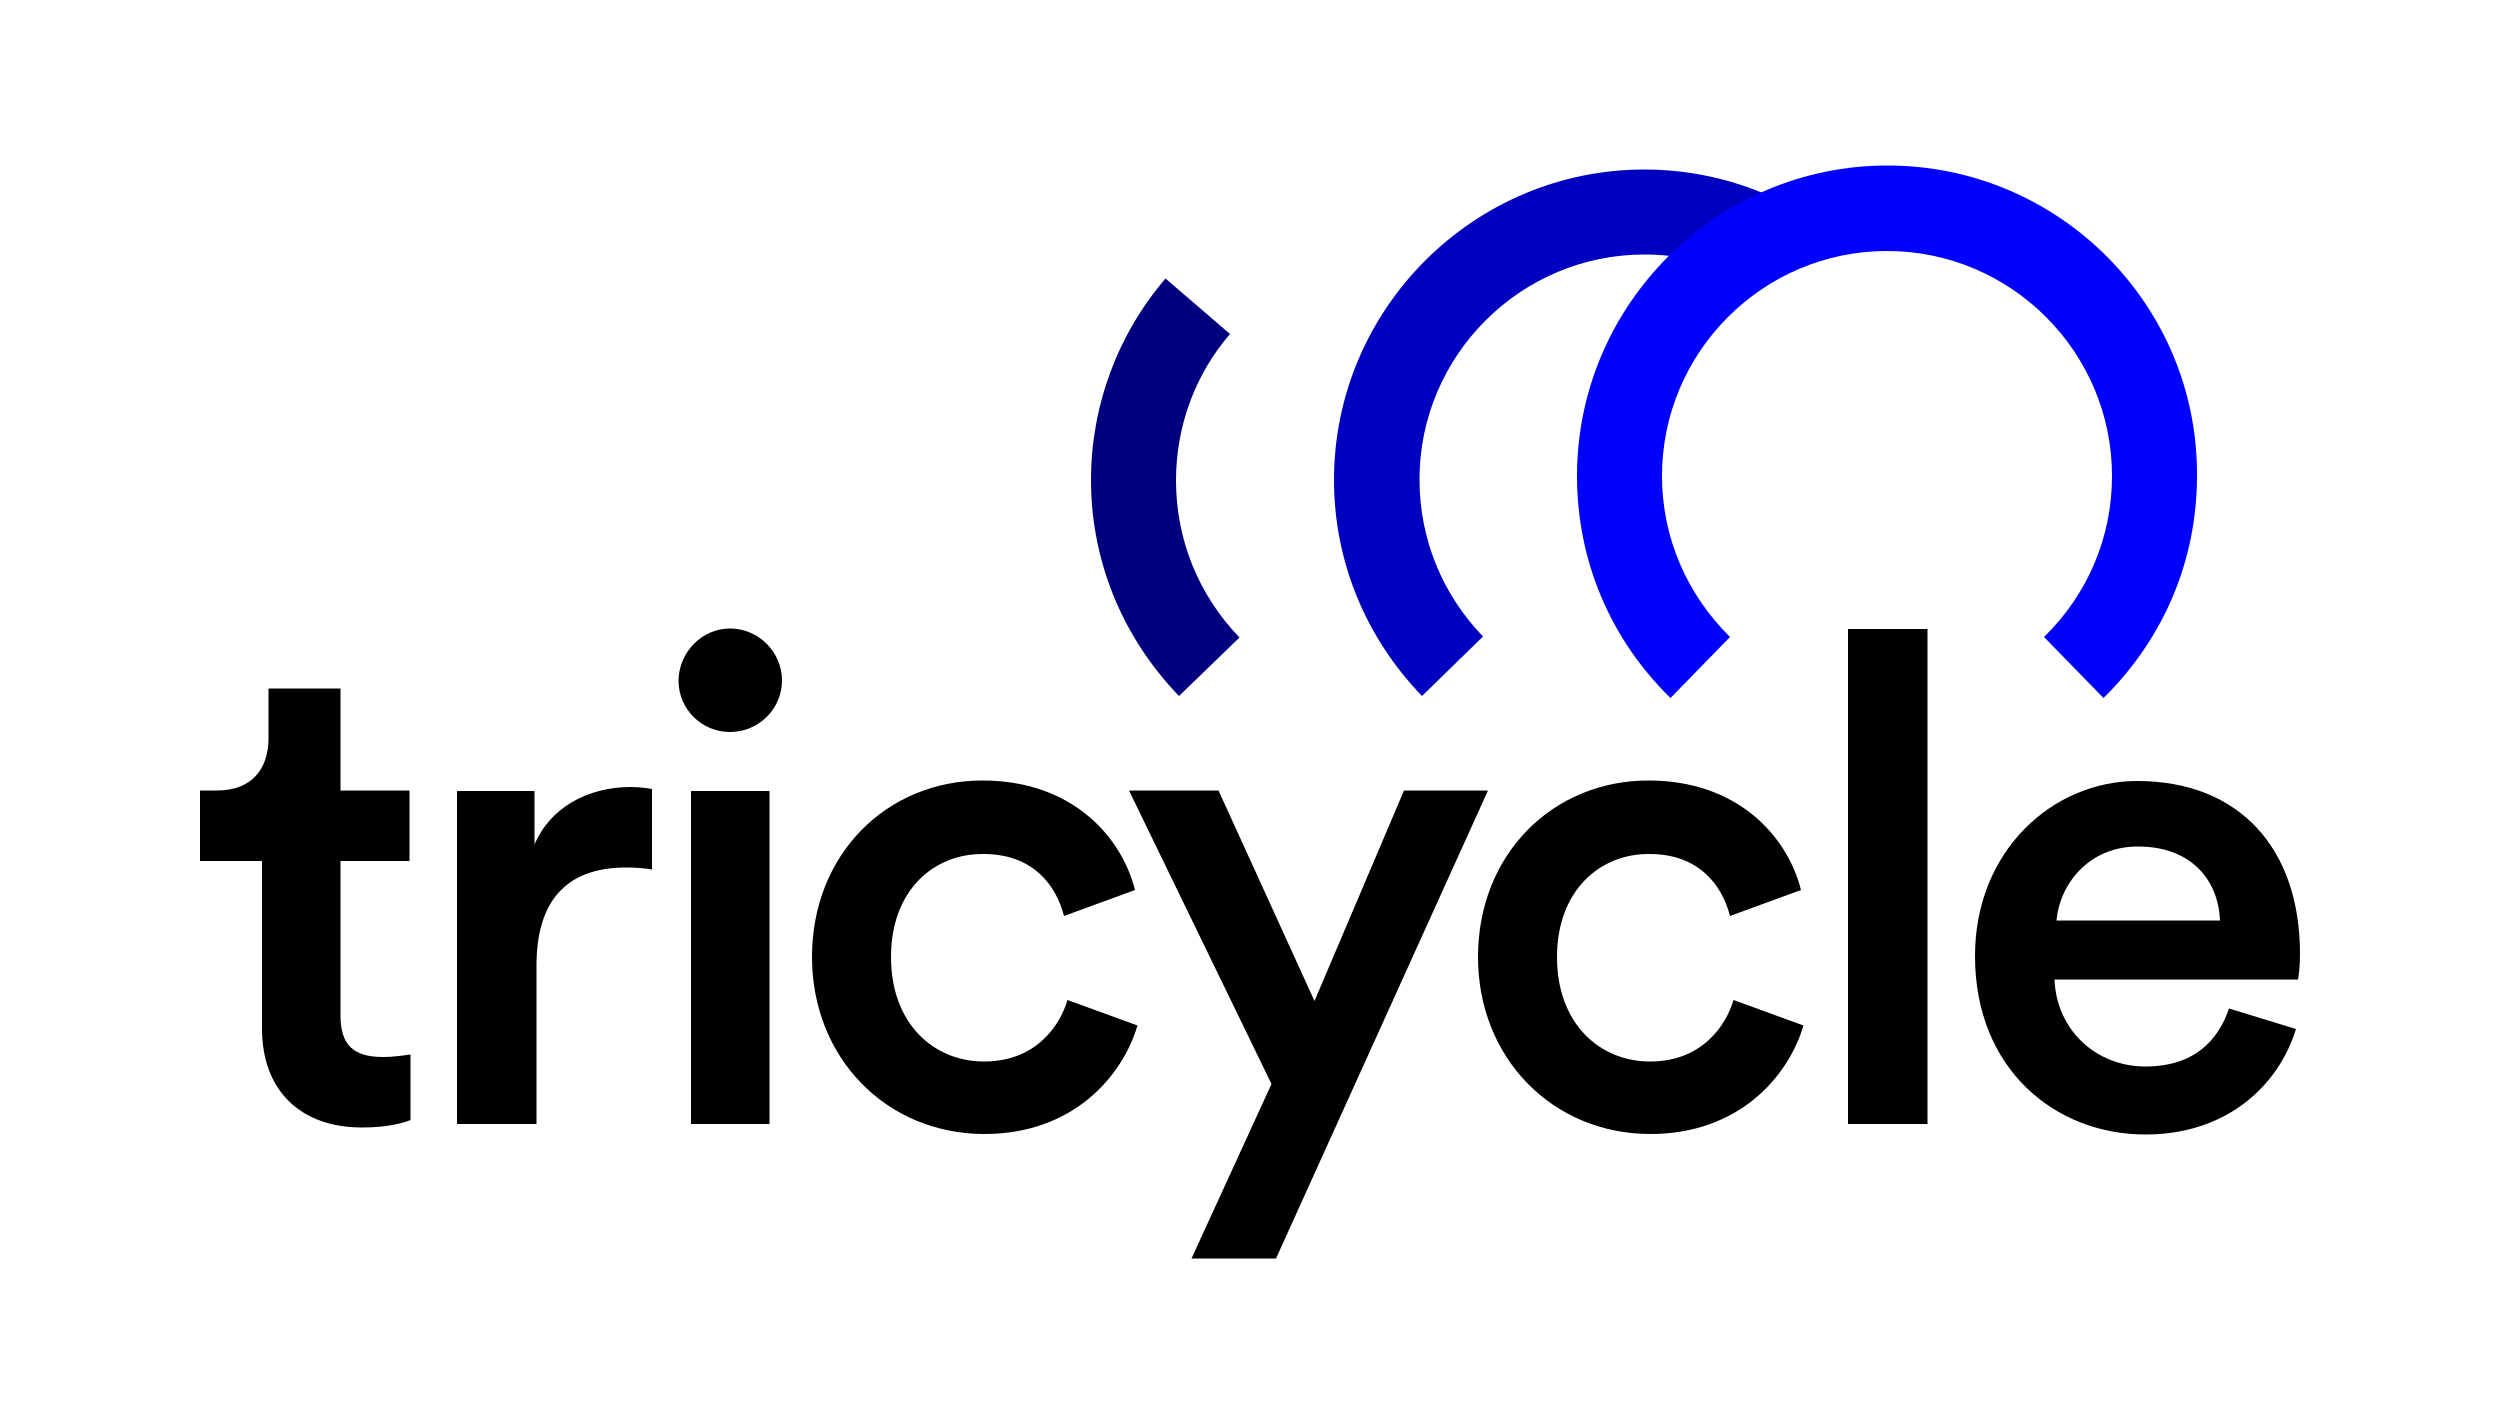
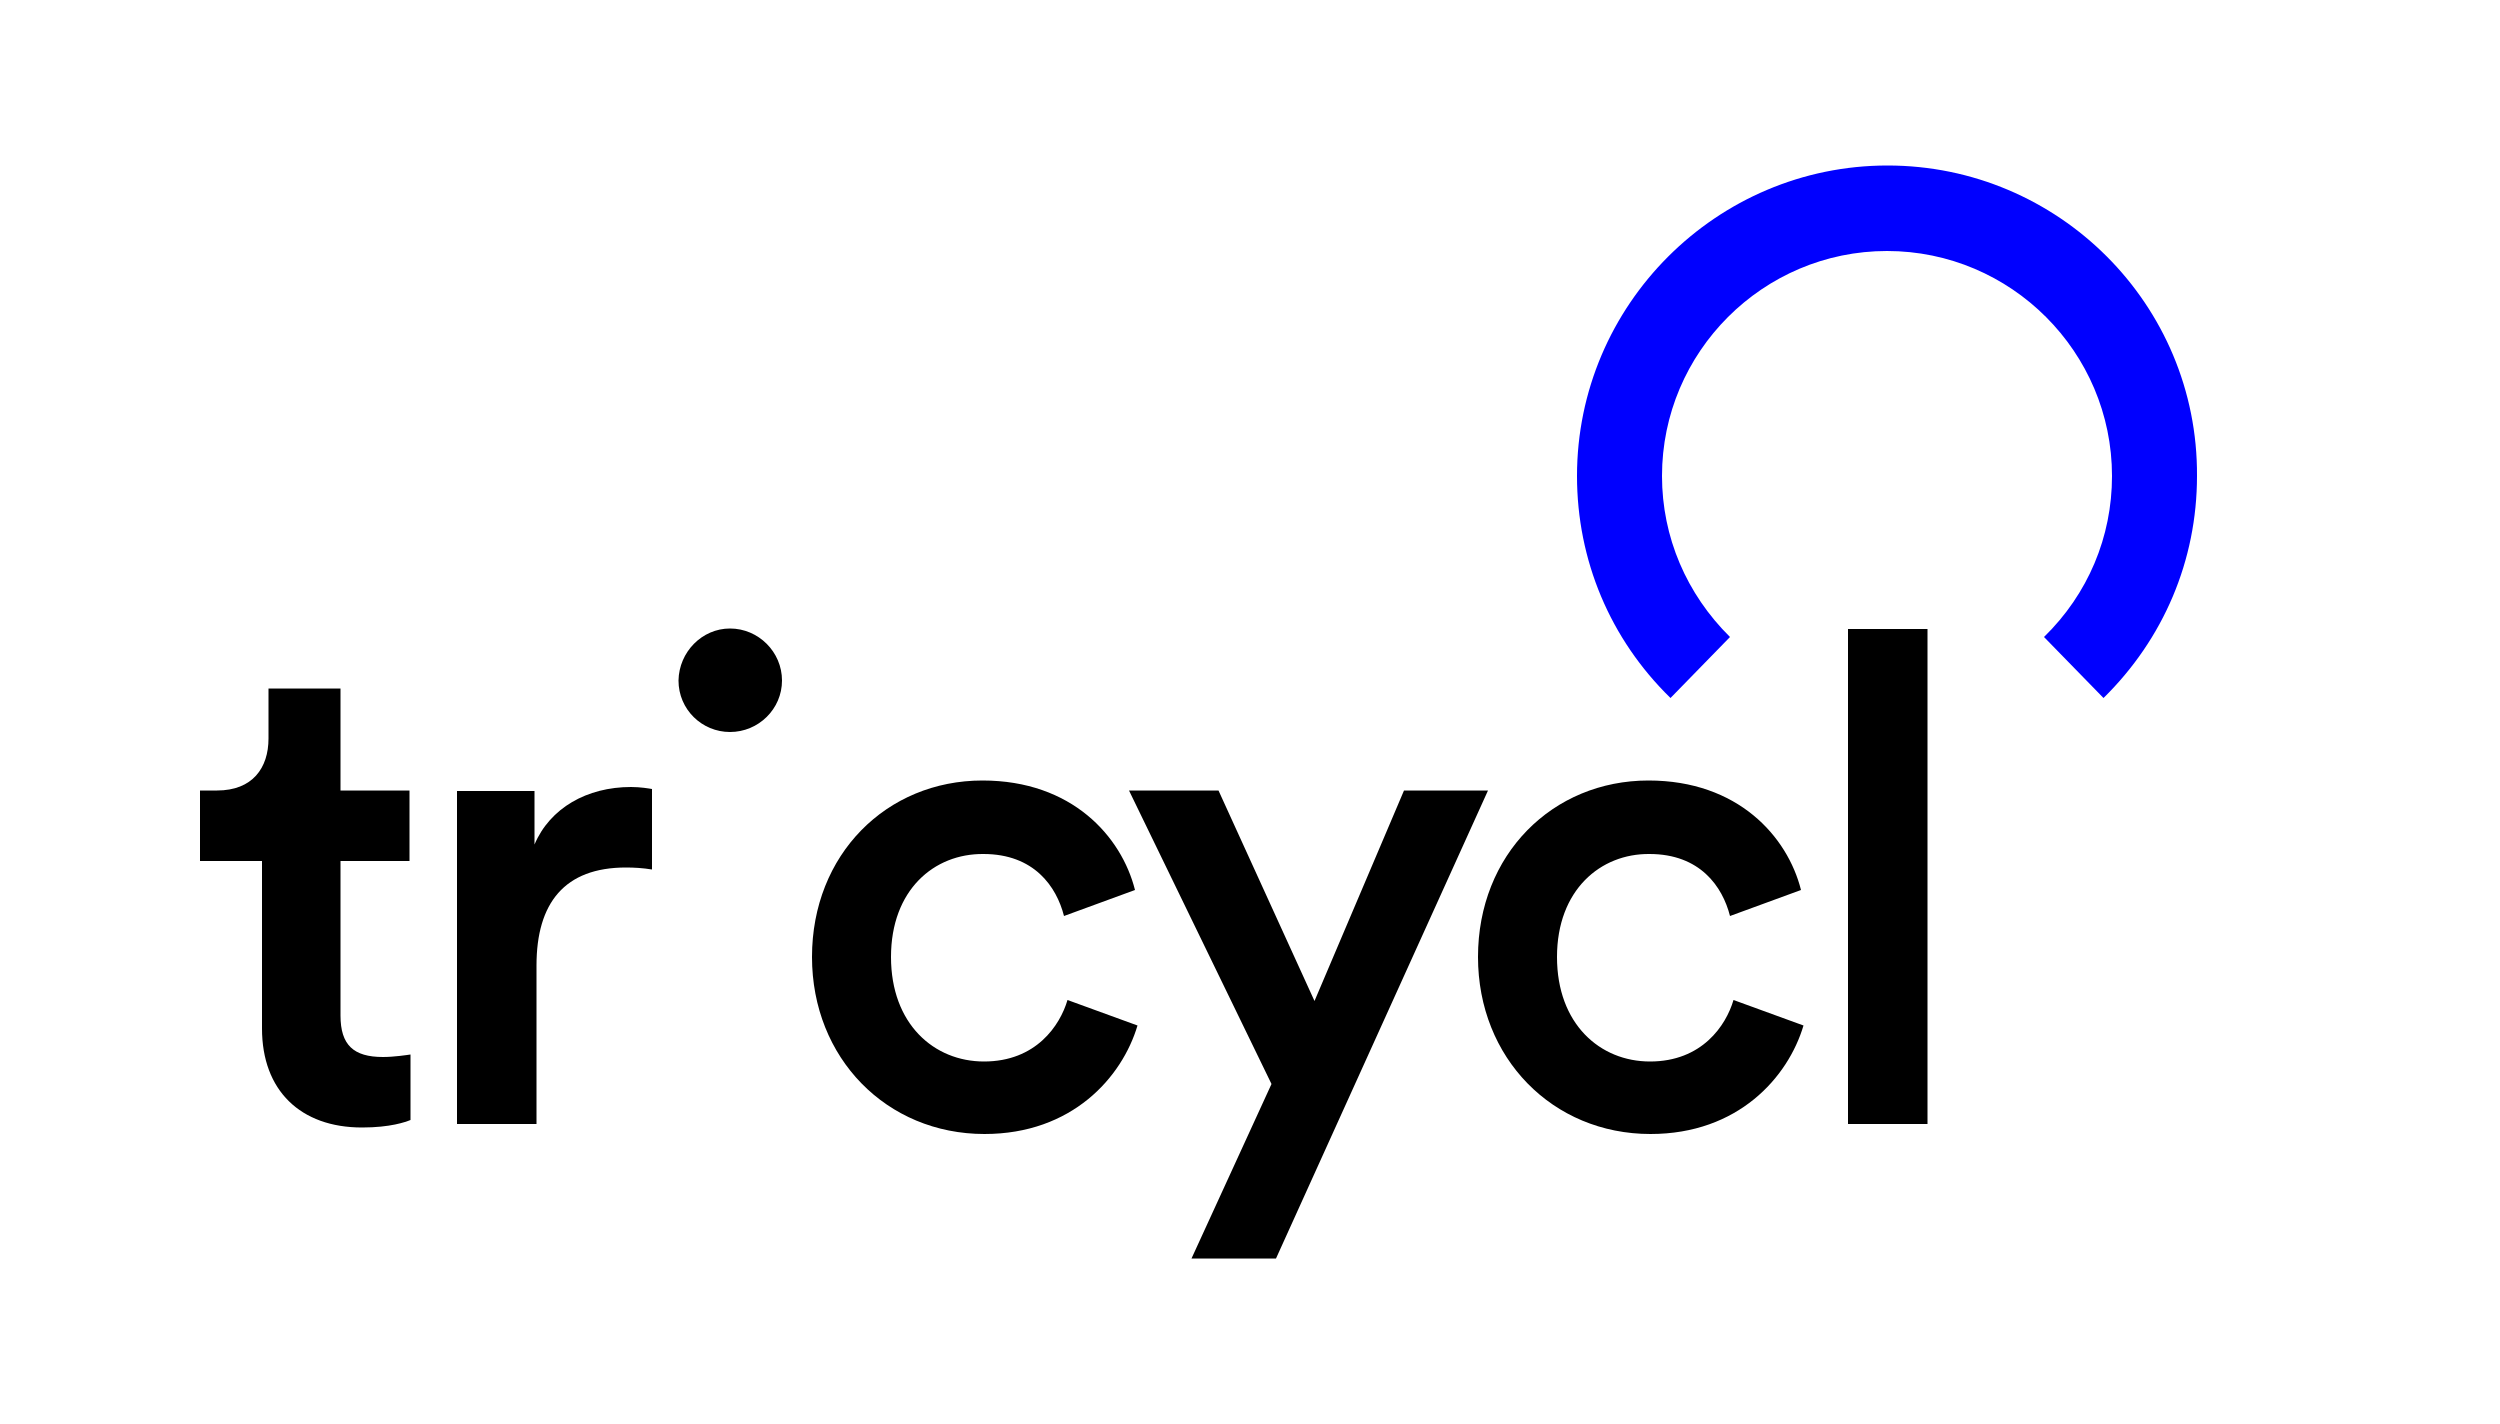
<svg xmlns="http://www.w3.org/2000/svg" version="1.1" id="Layer_1" x="0px" y="0px" viewBox="0 0 500 284.8" style="enable-background:new 0 0 500 284.8;" xml:space="preserve">
  <style type="text/css">
	.st0{fill:#0000C1;}
	.st1{fill:#00007E;}
	.st2{fill:#0000FF;}
</style>
-   <path class="st0" d="M284.4,139.2c-11.3-11.7-17.6-27-17.6-43.2c0-34.2,27.9-62.1,62.1-62.1c9.9,0,19.7,2.4,28.4,6.9l-7.8,15.1  c-6.4-3.3-13.4-5-20.6-5c-24.8,0-45,20.2-45,45c0,11.8,4.5,22.9,12.7,31.4L284.4,139.2z" />
-   <path class="st1" d="M235.8,139.2c-11.3-11.7-17.6-27-17.6-43.2c0-14.8,5.3-29.1,14.9-40.3l12.9,11.1c-7,8.1-10.8,18.5-10.8,29.3  c0,11.8,4.5,22.9,12.7,31.4L235.8,139.2z" />
  <path d="M68.1,158.1h13.8v14.1H68.1v30.9c0,5.9,2.6,8.3,8.5,8.3c2.2,0,4.8-0.4,5.5-0.5v13.1c-1,0.4-4,1.5-9.7,1.5  c-12.3,0-20-7.4-20-19.8v-33.5H40v-14.1h3.4c7.1,0,10.3-4.5,10.3-10.4v-10h14.4V158.1z" />
-   <path d="M130.4,173.9c-1.8-0.3-3.6-0.4-5.2-0.4c-12.3,0-17.9,7.1-17.9,19.6v31.7H91.4v-66.6h15.5v10.7c3.1-7.3,10.5-11.5,19.3-11.5  c1.9,0,3.6,0.3,4.2,0.4V173.9z" />
-   <path d="M138.2,224.8v-66.6h15.7v66.6H138.2z" />
+   <path d="M130.4,173.9c-1.8-0.3-3.6-0.4-5.2-0.4c-12.3,0-17.9,7.1-17.9,19.6v31.7H91.4v-66.6h15.5v10.7c3.1-7.3,10.5-11.5,19.3-11.5  c1.9,0,3.6,0.3,4.2,0.4V173.9" />
  <path d="M178.2,191.4c0,13.4,8.6,20.9,18.6,20.9c10.4,0,15.2-7.2,16.7-12.3l14,5.1c-3.1,10.4-13.1,21.7-30.6,21.7  c-19.6,0-34.5-15.2-34.5-35.4c0-20.5,14.9-35.3,34.1-35.3c17.9,0,27.8,11.2,30.5,21.9l-14.2,5.2c-1.5-5.9-6-12.4-16.1-12.4  C186.8,170.7,178.2,178,178.2,191.4z" />
  <path d="M238.3,251.7l16-34.9l-28.5-58.7h17.9l19.2,42.1l17.9-42.1h16.8l-42.4,93.6H238.3z" />
  <path d="M311.4,191.4c0,13.4,8.6,20.9,18.6,20.9c10.4,0,15.2-7.2,16.7-12.3l14,5.1c-3.1,10.4-13.1,21.7-30.6,21.7  c-19.6,0-34.5-15.2-34.5-35.4c0-20.5,14.9-35.3,34.1-35.3c17.9,0,27.8,11.2,30.5,21.9l-14.2,5.2c-1.5-5.9-6-12.4-16.1-12.4  C320.1,170.7,311.4,178,311.4,191.4z" />
-   <path d="M459.2,205.8c-3.6,11.6-14.1,21.1-30.1,21.1c-18.1,0-34.1-13.1-34.1-35.7c0-21.1,15.6-35,32.4-35  c20.5,0,32.6,13.5,32.6,34.6c0,2.6-0.3,4.8-0.4,5.1h-48.7c0.4,10.1,8.3,17.4,18.2,17.4c9.6,0,14.5-5.1,16.7-11.6L459.2,205.8z   M444,184.1c-0.3-7.8-5.5-14.8-16.4-14.8c-10,0-15.7,7.7-16.3,14.8H444z" />
  <path d="M146,125.7c5.7,0,10.4,4.7,10.4,10.4c0,5.7-4.7,10.3-10.4,10.3c-5.6,0-10.3-4.5-10.3-10.3  C135.8,130.4,140.4,125.7,146,125.7z" />
  <path d="M369.6,224.8v-99h15.9v99H369.6z" />
  <path class="st2" d="M377.5,33.1c-34.2,0-62.1,27.9-62.1,62.1c0,16.8,6.6,32.6,18.7,44.4l11.9-12.2c-8.7-8.6-13.6-20-13.6-32.2  c0-24.8,20.2-45,45-45c24.8,0,45,20.2,45,45c0,12.2-4.8,23.6-13.6,32.2l11.9,12.2c12-11.8,18.7-27.5,18.7-44.4  C439.6,60.9,411.7,33.1,377.5,33.1z" />
</svg>